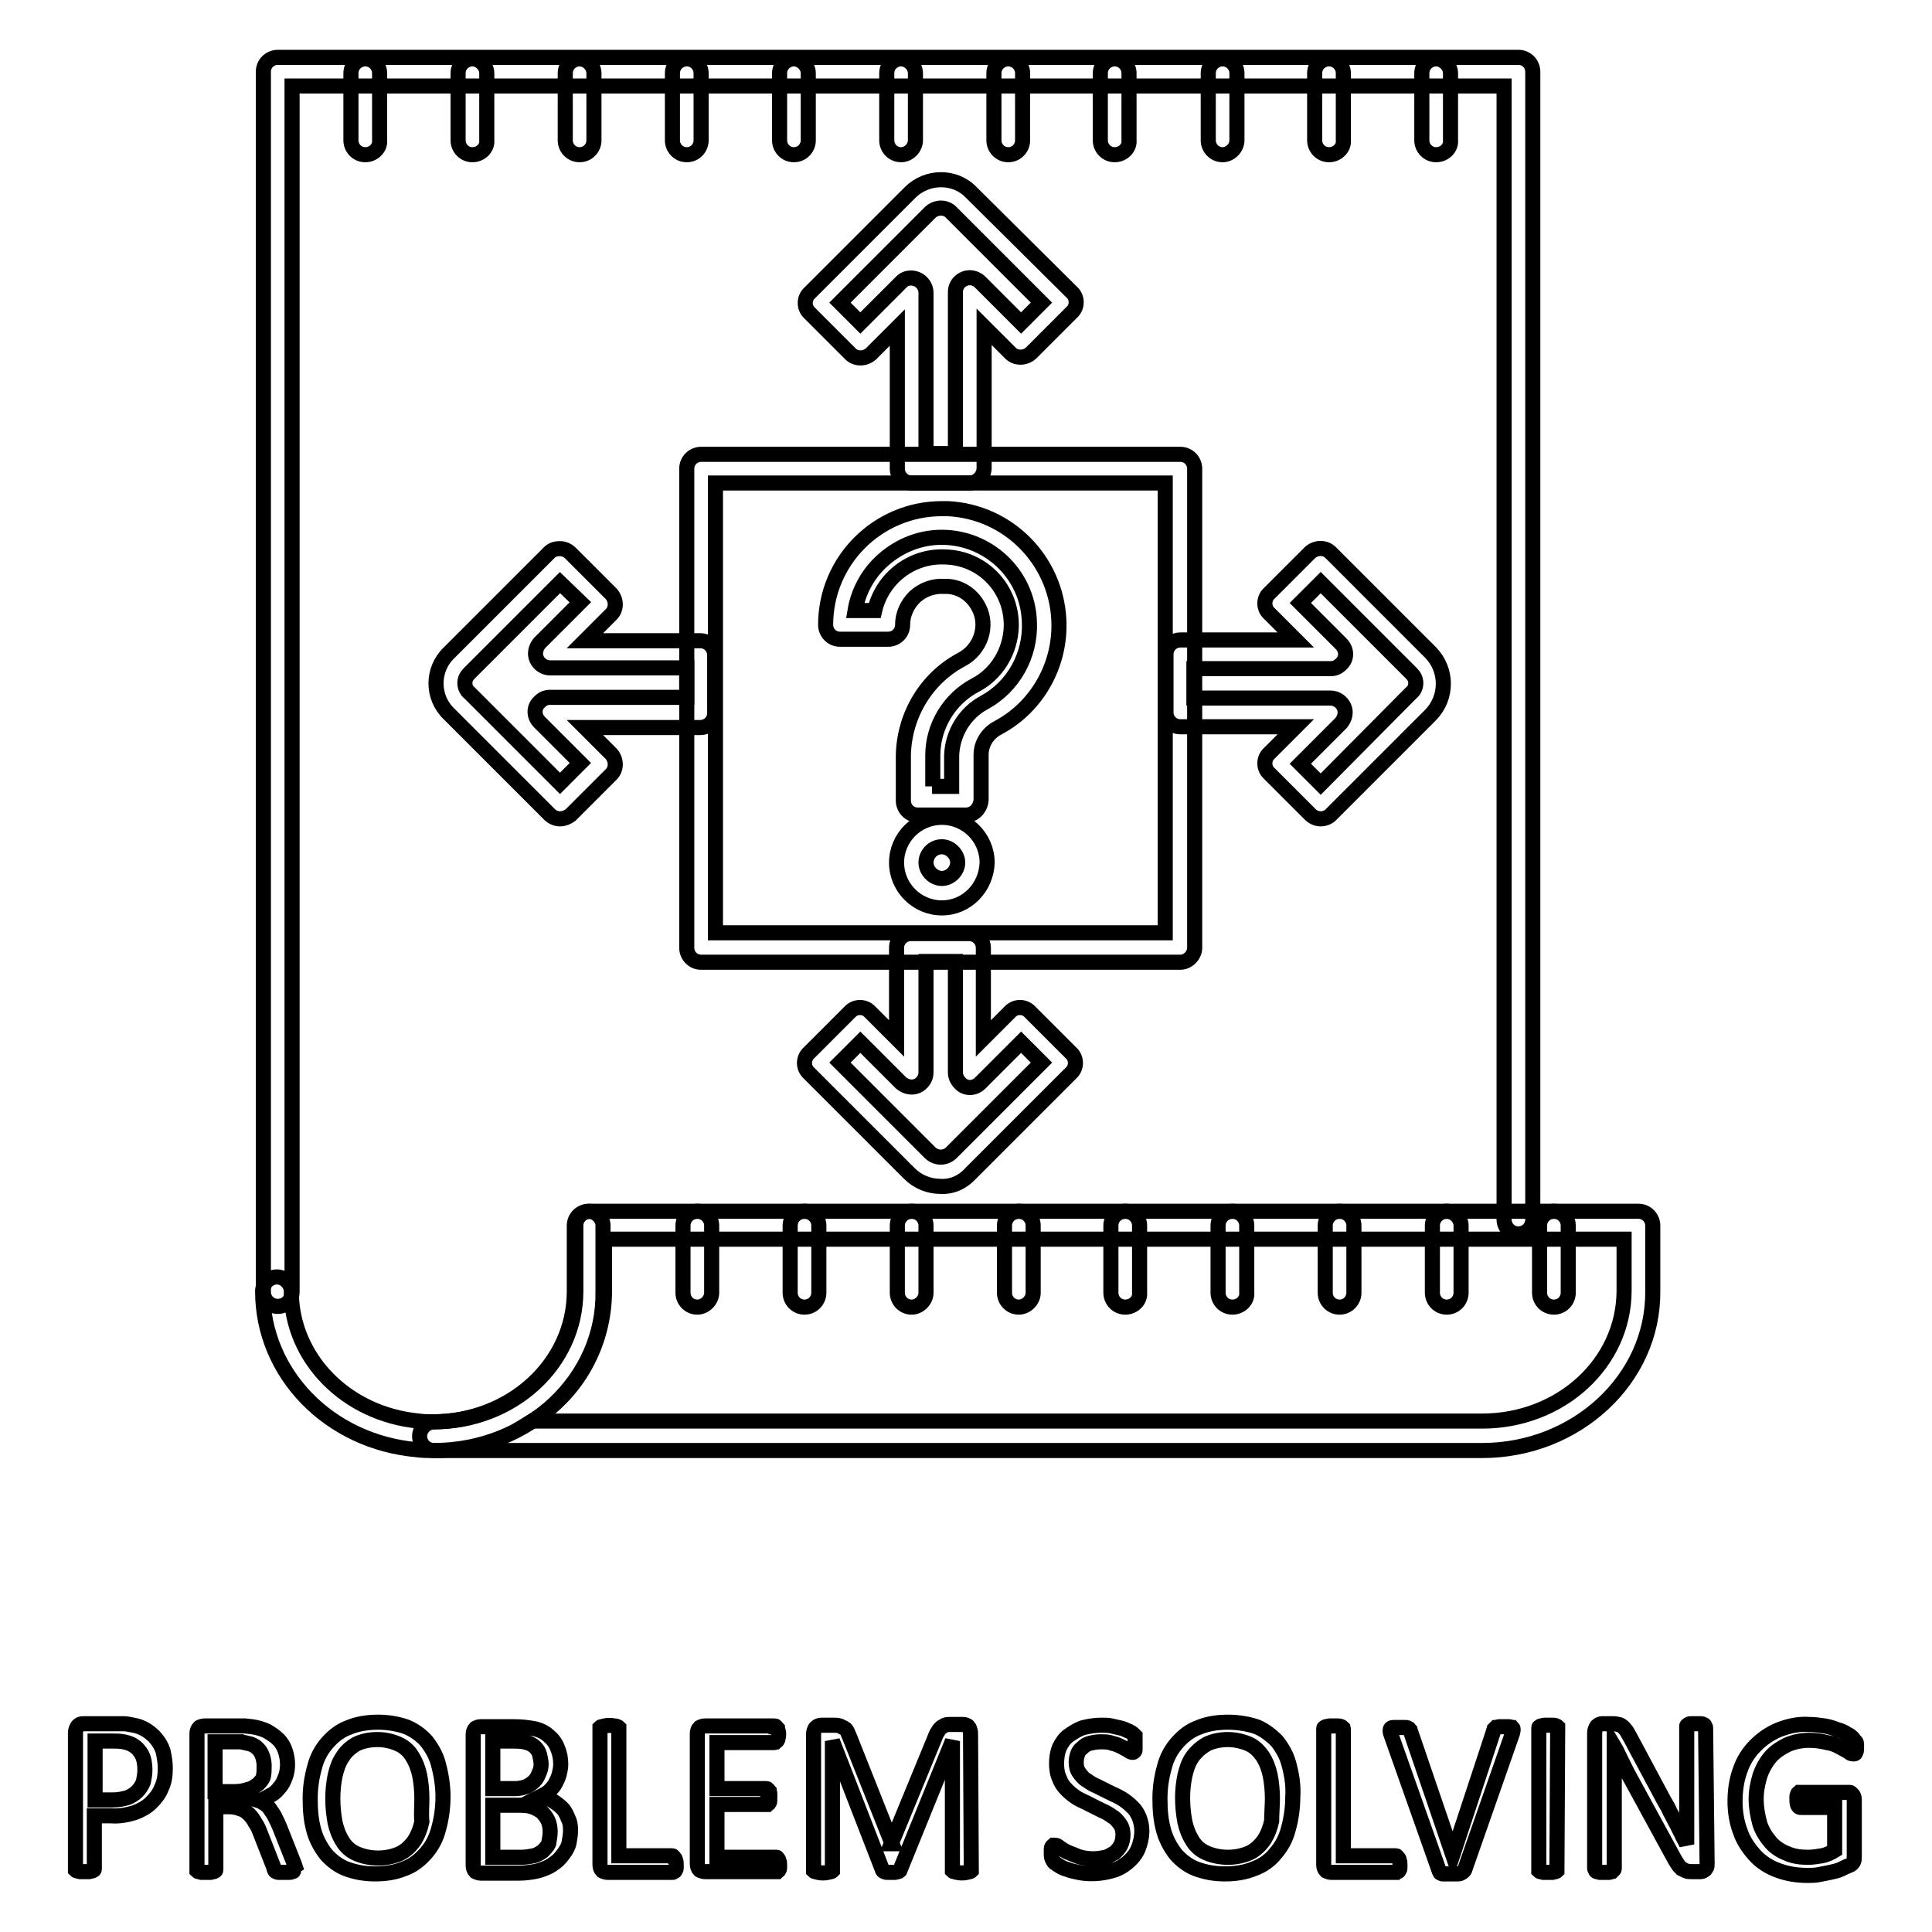
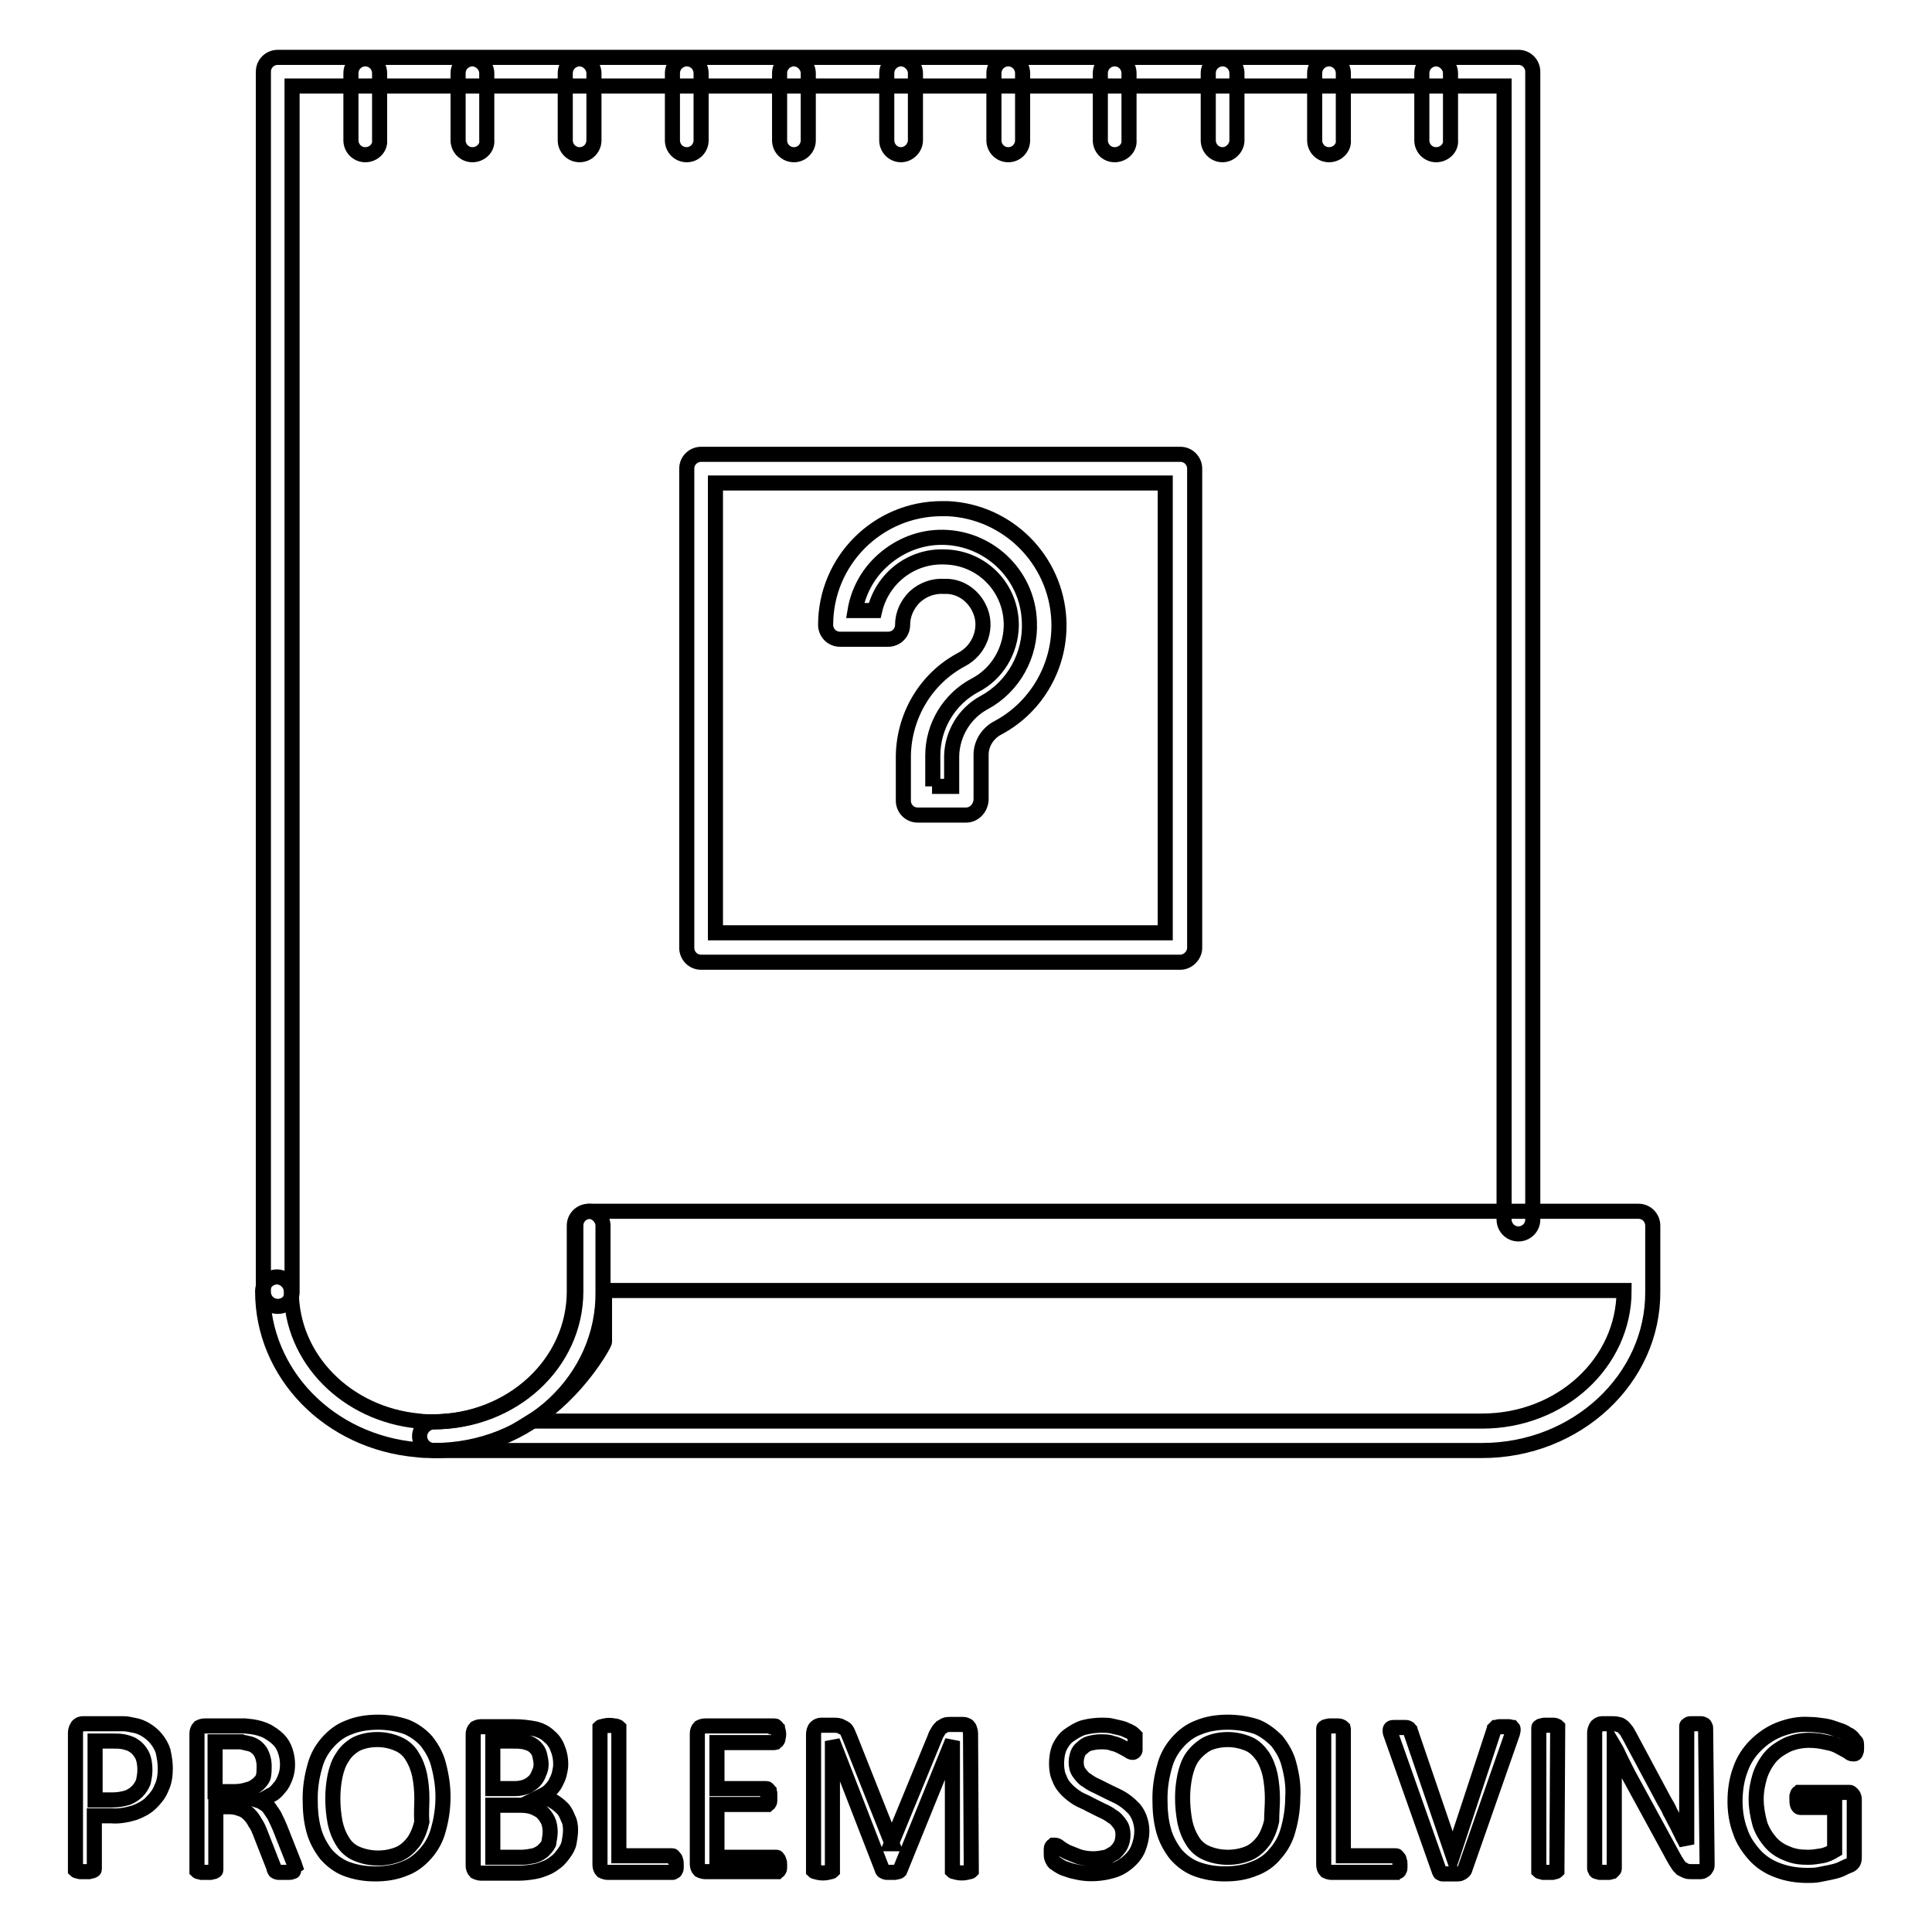
<svg xmlns="http://www.w3.org/2000/svg" version="1.1" x="0px" y="0px" viewBox="0 0 256 256" enable-background="new 0 0 256 256" xml:space="preserve">
  <g>
    <path stroke-width="2" fill-opacity="0" stroke="#000000" d="M57.5,192.2c-0.7,0-1.5,0-2.2-0.1c-11.7-1-20.5-10.1-20.5-21c0-1.1,0.9-1.9,1.9-1.9s1.9,0.9,1.9,1.9 c0,8.9,7.3,16.3,16.9,17.2c0.7,0.1,1.3,0.1,1.8,0.1c10.4,0,18.8-7.7,18.8-17.3v-8.7c0-1.1,0.9-1.9,1.9-1.9s1.9,0.9,1.9,1.9v8.7 C80.1,182.7,70,192.2,57.5,192.2z" />
-     <path stroke-width="2" fill-opacity="0" stroke="#000000" d="M196.4,192.2H57.5c-1.1,0-1.9-0.9-1.9-1.9s0.9-1.9,1.9-1.9c10.4,0,18.8-7.7,18.8-17.3v-8.7 c0-1.1,0.9-1.9,1.9-1.9l0,0h138.9c1.1,0,1.9,0.9,1.9,1.9l0,0v8.7C219.1,182.7,208.9,192.2,196.4,192.2z M70.5,188.3h125.9 c10.4,0,18.8-7.7,18.8-17.3v-6.8H80.1v6.8C80.1,178.1,76.5,184.6,70.5,188.3L70.5,188.3z M48.4,20.5c-1.1,0-1.9-0.9-1.9-1.9V9.7 c0-1.1,0.9-1.9,1.9-1.9c1.1,0,1.9,0.9,1.9,1.9v8.9C50.4,19.6,49.5,20.5,48.4,20.5z M62.6,20.5c-1.1,0-1.9-0.9-1.9-1.9l0,0V9.7 c0-1.1,0.9-1.9,1.9-1.9s1.9,0.9,1.9,1.9l0,0v8.9C64.6,19.6,63.7,20.5,62.6,20.5z M76.8,20.5c-1.1,0-1.9-0.9-1.9-1.9V9.7 c0-1.1,0.9-1.9,1.9-1.9s1.9,0.9,1.9,1.9v8.9C78.7,19.6,77.9,20.5,76.8,20.5z M91,20.5c-1.1,0-1.9-0.9-1.9-1.9V9.7 c0-1.1,0.9-1.9,1.9-1.9c1.1,0,1.9,0.9,1.9,1.9l0,0v8.9C92.9,19.6,92.1,20.5,91,20.5z M105.2,20.5c-1.1,0-1.9-0.9-1.9-1.9V9.7 c0-1.1,0.9-1.9,1.9-1.9s1.9,0.9,1.9,1.9l0,0v8.9C107.1,19.6,106.3,20.5,105.2,20.5z M119.4,20.5c-1.1,0-1.9-0.9-1.9-1.9l0,0V9.7 c0-1.1,0.9-1.9,1.9-1.9s1.9,0.9,1.9,1.9l0,0v8.9C121.3,19.6,120.4,20.5,119.4,20.5z M133.6,20.5c-1.1,0-1.9-0.9-1.9-1.9l0,0V9.7 c0-1.1,0.9-1.9,1.9-1.9c1.1,0,1.9,0.9,1.9,1.9v8.9C135.5,19.6,134.7,20.5,133.6,20.5L133.6,20.5z M147.7,20.5 c-1.1,0-1.9-0.9-1.9-1.9l0,0V9.7c0-1.1,0.9-1.9,1.9-1.9c1.1,0,1.9,0.9,1.9,1.9v8.9C149.7,19.6,148.8,20.5,147.7,20.5L147.7,20.5z  M162,20.5c-1.1,0-1.9-0.9-1.9-1.9l0,0V9.7c0-1.1,0.9-1.9,1.9-1.9c1.1,0,1.9,0.9,1.9,1.9c0,0,0,0,0,0v8.9 C163.9,19.6,163,20.5,162,20.5L162,20.5z M176.1,20.5c-1.1,0-1.9-0.9-1.9-1.9l0,0V9.7c0-1.1,0.9-1.9,1.9-1.9c1.1,0,1.9,0.9,1.9,1.9 c0,0,0,0,0,0v8.9C178.1,19.6,177.2,20.5,176.1,20.5L176.1,20.5L176.1,20.5z M190.3,20.5c-1.1,0-1.9-0.9-1.9-1.9l0,0V9.7 c0-1.1,0.9-1.9,1.9-1.9s1.9,0.9,1.9,1.9v8.9C192.3,19.6,191.4,20.5,190.3,20.5L190.3,20.5z" />
-     <path stroke-width="2" fill-opacity="0" stroke="#000000" d="M92.4,173.2c-1.1,0-1.9-0.9-1.9-1.9l0,0v-8.9c0-1.1,0.9-1.9,1.9-1.9c1.1,0,1.9,0.9,1.9,1.9v8.9 C94.3,172.3,93.4,173.2,92.4,173.2L92.4,173.2z M106.6,173.2c-1.1,0-1.9-0.9-1.9-1.9l0,0v-8.9c0-1.1,0.9-1.9,1.9-1.9 c1.1,0,1.9,0.9,1.9,1.9v8.9C108.5,172.3,107.7,173.2,106.6,173.2z M120.8,173.2c-1.1,0-1.9-0.9-1.9-1.9l0,0v-8.9 c0-1.1,0.9-1.9,1.9-1.9c1.1,0,1.9,0.9,1.9,1.9v8.9C122.7,172.3,121.8,173.2,120.8,173.2L120.8,173.2z M135,173.2 c-1.1,0-1.9-0.9-1.9-1.9l0,0v-8.9c0-1.1,0.9-1.9,1.9-1.9c1.1,0,1.9,0.9,1.9,1.9l0,0v8.9C136.9,172.3,136,173.2,135,173.2z  M149.1,173.2c-1.1,0-1.9-0.9-1.9-1.9l0,0v-8.9c0-1.1,0.9-1.9,1.9-1.9c1.1,0,1.9,0.9,1.9,1.9v8.9 C151.1,172.3,150.2,173.2,149.1,173.2L149.1,173.2L149.1,173.2z M163.3,173.2c-1.1,0-1.9-0.9-1.9-1.9l0,0v-8.9 c0-1.1,0.9-1.9,1.9-1.9c1.1,0,1.9,0.9,1.9,1.9v8.9C165.3,172.3,164.4,173.2,163.3,173.2L163.3,173.2L163.3,173.2z M177.5,173.2 c-1.1,0-1.9-0.9-1.9-1.9l0,0v-8.9c0-1.1,0.9-1.9,1.9-1.9c1.1,0,1.9,0.9,1.9,1.9v8.9C179.4,172.3,178.6,173.2,177.5,173.2 L177.5,173.2L177.5,173.2z M191.7,173.2c-1.1,0-1.9-0.9-1.9-1.9l0,0v-8.9c0-1.1,0.9-1.9,1.9-1.9s1.9,0.9,1.9,1.9l0,0v8.9 C193.6,172.3,192.8,173.2,191.7,173.2L191.7,173.2z M205.9,173.2c-1.1,0-1.9-0.9-1.9-1.9v-8.9c0-1.1,0.9-1.9,1.9-1.9 c1.1,0,1.9,0.9,1.9,1.9l0,0v8.9C207.8,172.3,207,173.2,205.9,173.2L205.9,173.2z" />
+     <path stroke-width="2" fill-opacity="0" stroke="#000000" d="M196.4,192.2H57.5c-1.1,0-1.9-0.9-1.9-1.9s0.9-1.9,1.9-1.9c10.4,0,18.8-7.7,18.8-17.3v-8.7 c0-1.1,0.9-1.9,1.9-1.9l0,0h138.9c1.1,0,1.9,0.9,1.9,1.9l0,0v8.7C219.1,182.7,208.9,192.2,196.4,192.2z M70.5,188.3h125.9 c10.4,0,18.8-7.7,18.8-17.3H80.1v6.8C80.1,178.1,76.5,184.6,70.5,188.3L70.5,188.3z M48.4,20.5c-1.1,0-1.9-0.9-1.9-1.9V9.7 c0-1.1,0.9-1.9,1.9-1.9c1.1,0,1.9,0.9,1.9,1.9v8.9C50.4,19.6,49.5,20.5,48.4,20.5z M62.6,20.5c-1.1,0-1.9-0.9-1.9-1.9l0,0V9.7 c0-1.1,0.9-1.9,1.9-1.9s1.9,0.9,1.9,1.9l0,0v8.9C64.6,19.6,63.7,20.5,62.6,20.5z M76.8,20.5c-1.1,0-1.9-0.9-1.9-1.9V9.7 c0-1.1,0.9-1.9,1.9-1.9s1.9,0.9,1.9,1.9v8.9C78.7,19.6,77.9,20.5,76.8,20.5z M91,20.5c-1.1,0-1.9-0.9-1.9-1.9V9.7 c0-1.1,0.9-1.9,1.9-1.9c1.1,0,1.9,0.9,1.9,1.9l0,0v8.9C92.9,19.6,92.1,20.5,91,20.5z M105.2,20.5c-1.1,0-1.9-0.9-1.9-1.9V9.7 c0-1.1,0.9-1.9,1.9-1.9s1.9,0.9,1.9,1.9l0,0v8.9C107.1,19.6,106.3,20.5,105.2,20.5z M119.4,20.5c-1.1,0-1.9-0.9-1.9-1.9l0,0V9.7 c0-1.1,0.9-1.9,1.9-1.9s1.9,0.9,1.9,1.9l0,0v8.9C121.3,19.6,120.4,20.5,119.4,20.5z M133.6,20.5c-1.1,0-1.9-0.9-1.9-1.9l0,0V9.7 c0-1.1,0.9-1.9,1.9-1.9c1.1,0,1.9,0.9,1.9,1.9v8.9C135.5,19.6,134.7,20.5,133.6,20.5L133.6,20.5z M147.7,20.5 c-1.1,0-1.9-0.9-1.9-1.9l0,0V9.7c0-1.1,0.9-1.9,1.9-1.9c1.1,0,1.9,0.9,1.9,1.9v8.9C149.7,19.6,148.8,20.5,147.7,20.5L147.7,20.5z  M162,20.5c-1.1,0-1.9-0.9-1.9-1.9l0,0V9.7c0-1.1,0.9-1.9,1.9-1.9c1.1,0,1.9,0.9,1.9,1.9c0,0,0,0,0,0v8.9 C163.9,19.6,163,20.5,162,20.5L162,20.5z M176.1,20.5c-1.1,0-1.9-0.9-1.9-1.9l0,0V9.7c0-1.1,0.9-1.9,1.9-1.9c1.1,0,1.9,0.9,1.9,1.9 c0,0,0,0,0,0v8.9C178.1,19.6,177.2,20.5,176.1,20.5L176.1,20.5L176.1,20.5z M190.3,20.5c-1.1,0-1.9-0.9-1.9-1.9l0,0V9.7 c0-1.1,0.9-1.9,1.9-1.9s1.9,0.9,1.9,1.9v8.9C192.3,19.6,191.4,20.5,190.3,20.5L190.3,20.5z" />
    <path stroke-width="2" fill-opacity="0" stroke="#000000" d="M36.8,173.1c-1.1,0-1.9-0.9-1.9-1.9l0,0V9.5c0-1.1,0.9-1.9,1.9-1.9h164.4c1.1,0,1.9,0.9,1.9,1.9l0,0v152.1 c0,1.1-0.9,1.9-1.9,1.9c-1.1,0-1.9-0.9-1.9-1.9c0,0,0,0,0,0V11.4H38.7v159.8C38.7,172.3,37.9,173.1,36.8,173.1L36.8,173.1 L36.8,173.1z" />
    <path stroke-width="2" fill-opacity="0" stroke="#000000" d="M128,108h-6.4c-1.1,0-1.9-0.9-1.9-1.9l0,0v-6c0.1-5.3,3-10.2,7.7-12.7c2.5-1.3,3.6-4.4,2.3-6.9 c-0.9-1.8-2.7-2.9-4.6-2.8c-1.4-0.1-2.8,0.4-3.9,1.4c-1,1-1.6,2.3-1.6,3.7c0,1.1-0.9,1.9-1.9,1.9l0,0h-6.4c-1.1,0-1.9-0.9-1.9-1.9 l0,0c0-8.5,6.9-15.4,15.4-15.4c0.3,0,0.5,0,0.8,0c8,0.4,14.3,6.8,14.7,14.7c0.3,5.9-2.8,11.5-8,14.3c-1.4,0.7-2.3,2.1-2.3,3.6v6 C129.9,107.2,129,108,128,108L128,108z M123.5,104.2h2.6v-4.1c0.1-2.9,1.7-5.6,4.3-7c3.9-2.1,6.2-6.3,6-10.7 c-0.2-6.4-5.6-11.4-12-11.2c-2.9,0.1-5.6,1.3-7.7,3.3c-1.8,1.7-3,4-3.4,6.4h2.6c1-4.3,4.9-7.3,9.3-7.1c5,0.1,8.9,4.2,8.8,9.2 c-0.1,3.3-1.9,6.3-4.8,7.8c-3.4,1.8-5.6,5.4-5.6,9.3V104.2z" />
-     <path stroke-width="2" fill-opacity="0" stroke="#000000" d="M124.8,120.3c-3.3,0-6-2.7-6-6c0-3.3,2.7-6,6-6s6,2.7,6,6c0,0,0,0,0,0C130.7,117.6,128.1,120.3,124.8,120.3 z M124.8,112.2c-1.2,0-2.1,1-2.1,2.1s1,2.1,2.1,2.1s2.1-1,2.1-2.1S125.9,112.2,124.8,112.2L124.8,112.2z M128.5,64h-7.7 c-1.1,0-1.9-0.9-1.9-1.9l0,0V43.4l-3.5,3.5c-0.8,0.7-2,0.7-2.7,0l-5.4-5.4c-0.8-0.7-0.8-2,0-2.7c0,0,0,0,0,0l13.3-13.3 c2.2-2.2,5.9-2.3,8.1,0c0,0,0,0,0,0L142,38.7c0.8,0.7,0.8,2,0,2.7c0,0,0,0,0,0l-5.4,5.4c-0.8,0.7-2,0.7-2.7,0l-3.5-3.5v18.7 C130.4,63.1,129.5,64,128.5,64z M122.7,60.1h3.9V38.7c0-1.1,0.9-1.9,1.9-1.9c0.5,0,1,0.2,1.4,0.6l5.4,5.4l2.7-2.7l-12-12 c-0.7-0.7-1.9-0.7-2.7,0c0,0,0,0,0,0l-12,12l2.7,2.7l5.4-5.4c0.5-0.6,1.4-0.7,2.1-0.4c0.7,0.3,1.2,1,1.2,1.8L122.7,60.1z  M124.6,157.2c-1.5,0-3-0.6-4.1-1.7l-13.3-13.3c-0.8-0.7-0.8-2,0-2.7c0,0,0,0,0,0l5.4-5.4c0.7-0.8,2-0.8,2.7,0c0,0,0,0,0,0l3.5,3.5 v-12c0-1.1,0.9-1.9,1.9-1.9h7.7c1.1,0,1.9,0.9,1.9,1.9l0,0v12l3.5-3.5c0.7-0.8,2-0.8,2.7,0c0,0,0,0,0,0l5.4,5.4 c0.8,0.7,0.8,2,0,2.7c0,0,0,0,0,0l-13.3,13.3C127.6,156.6,126.2,157.3,124.6,157.2L124.6,157.2z M111.3,140.8l12,12 c0.8,0.7,1.9,0.7,2.7,0l12-12l-2.7-2.7l-5.4,5.4c-0.8,0.8-2,0.8-2.7,0c-0.4-0.4-0.6-0.9-0.6-1.4v-14.7h-3.9v14.7 c0,0.8-0.5,1.5-1.2,1.8c-0.7,0.3-1.5,0.1-2.1-0.4l-5.4-5.4L111.3,140.8z M74.2,108.5c-0.5,0-1-0.2-1.4-0.6L59.5,94.6 c-2.3-2.2-2.3-5.9,0-8.1c0,0,0,0,0,0l13.3-13.3c0.4-0.4,0.9-0.5,1.4-0.5c0.5,0,1,0.2,1.4,0.6l5.4,5.4c0.7,0.8,0.7,2,0,2.7l-3.5,3.5 h15.3c1.1,0,1.9,0.9,1.9,1.9l0,0v7.7c0,1.1-0.9,1.9-1.9,1.9l0,0H77.5l3.5,3.5c0.7,0.8,0.7,2,0,2.7l-5.4,5.4 C75.2,108.3,74.7,108.5,74.2,108.5z M74.2,77.2l-12,12c-0.4,0.4-0.6,0.8-0.6,1.3c0,0.5,0.2,1,0.6,1.3l12,12l2.7-2.7l-5.4-5.4 c-0.8-0.8-0.8-2,0-2.7c0.4-0.4,0.8-0.6,1.4-0.6h18.1v-3.9H72.9c-0.8,0-1.5-0.5-1.8-1.2c-0.3-0.7-0.1-1.5,0.4-2.1l5.4-5.4L74.2,77.2 z M175,108.5c-0.5,0-1-0.2-1.4-0.6l-5.4-5.4c-0.8-0.7-0.8-2,0-2.7c0,0,0,0,0,0l3.5-3.5h-15.3c-1.1,0-1.9-0.9-1.9-1.9l0,0v-7.7 c0-1.1,0.9-1.9,1.9-1.9l0,0h15.3l-3.5-3.5c-0.8-0.7-0.8-2,0-2.7c0,0,0,0,0,0l5.4-5.4c0.8-0.7,2-0.7,2.7,0l13.3,13.3 c2.2,2.3,2.2,5.9,0,8.2l-13.3,13.3C176,108.3,175.5,108.5,175,108.5L175,108.5z M172.3,101.2l2.7,2.7l12-12.1 c0.4-0.3,0.6-0.8,0.6-1.3c0-0.5-0.2-0.9-0.6-1.3l-12-12l-2.7,2.7l5.4,5.4c0.8,0.8,0.8,2,0,2.7c-0.4,0.4-0.8,0.6-1.4,0.6h-18.1v3.9 h18.1c0.8,0,1.5,0.5,1.8,1.2c0.3,0.7,0.1,1.5-0.4,2.1L172.3,101.2z" />
    <path stroke-width="2" fill-opacity="0" stroke="#000000" d="M156.4,127.5H92.9c-1.1,0-1.9-0.9-1.9-1.9l0,0V62.1c0-1.1,0.9-1.9,1.9-1.9l0,0h63.5c1.1,0,1.9,0.9,1.9,1.9 l0,0v63.5C158.3,126.6,157.4,127.5,156.4,127.5L156.4,127.5L156.4,127.5z M94.8,123.6h59.6V64H94.8V123.6z M21.9,234.3 c0,0.9-0.1,1.8-0.5,2.6c-0.3,0.8-0.8,1.4-1.4,2c-0.6,0.6-1.4,1-2.2,1.3c-1,0.3-2.1,0.5-3.1,0.4h-2.2v7c0,0.1,0,0.2-0.1,0.2 c-0.1,0.1-0.1,0.1-0.2,0.1l-0.4,0.1c-0.2,0-0.4,0-0.6,0c-0.2,0-0.4,0-0.6,0l-0.4-0.1c-0.1,0-0.2-0.1-0.2-0.1c0-0.1,0-0.1,0-0.2v-18 c0-0.3,0.1-0.6,0.3-0.9c0.2-0.2,0.4-0.3,0.7-0.3h5.3c0.5,0,0.9,0.1,1.4,0.2c0.6,0.1,1.1,0.3,1.6,0.6c0.5,0.3,1,0.7,1.4,1.2 c0.4,0.5,0.7,1,0.9,1.6C21.8,232.9,21.9,233.6,21.9,234.3z M19.2,234.5c0-0.7-0.1-1.4-0.4-2c-0.3-0.5-0.6-0.9-1.1-1.2 c-0.4-0.3-0.9-0.4-1.3-0.5c-0.5-0.1-0.9-0.1-1.4-0.1h-2.4v7.8h2.3c0.7,0,1.3-0.1,2-0.3c1-0.4,1.7-1.1,2.1-2.1 C19.1,235.6,19.2,235.1,19.2,234.5L19.2,234.5z M38.9,247.7c0,0.1,0,0.1,0,0.2c0,0.1-0.1,0.1-0.2,0.1c-0.1,0.1-0.3,0.1-0.4,0.1 c-0.2,0-0.5,0-0.7,0c-0.2,0-0.4,0-0.6,0c-0.1,0-0.3,0-0.4-0.1c-0.1,0-0.2-0.1-0.2-0.2c-0.1-0.1-0.1-0.2-0.1-0.3l-1.8-4.6 c-0.2-0.5-0.4-1-0.7-1.4c-0.2-0.4-0.5-0.8-0.8-1.1c-0.3-0.3-0.7-0.6-1.1-0.7c-0.5-0.2-1-0.3-1.5-0.3h-1.8v8.3c0,0.1,0,0.2-0.1,0.2 c-0.1,0.1-0.1,0.1-0.2,0.1l-0.4,0.1c-0.2,0-0.4,0-0.6,0c-0.2,0-0.4,0-0.6,0l-0.4-0.1c-0.1,0-0.2-0.1-0.2-0.1c0-0.1,0-0.1,0-0.2v-18 c0-0.3,0.1-0.6,0.3-0.8c0.2-0.1,0.4-0.2,0.7-0.2h5.4l0.9,0.1c0.7,0.1,1.4,0.3,2,0.6c0.5,0.3,1,0.6,1.5,1.1c0.4,0.4,0.7,0.9,0.9,1.5 c0.2,0.6,0.3,1.2,0.3,1.8c0,0.6-0.1,1.2-0.3,1.7c-0.2,0.5-0.4,1-0.8,1.4c-0.3,0.4-0.7,0.8-1.2,1c-0.5,0.3-1,0.6-1.5,0.7 c0.3,0.1,0.6,0.3,0.9,0.5c0.3,0.2,0.5,0.5,0.7,0.8c0.2,0.3,0.5,0.7,0.6,1c0.2,0.4,0.4,0.8,0.6,1.3l1.7,4.3c0.1,0.2,0.2,0.5,0.3,0.8 C38.8,247.5,38.9,247.6,38.9,247.7z M35,234c0-0.7-0.2-1.4-0.5-1.9c-0.4-0.6-1-1-1.7-1.1c-0.3-0.1-0.6-0.1-0.8-0.2h-3.5v6.6h2.6 c0.6,0,1.2-0.1,1.8-0.3c0.5-0.1,0.9-0.4,1.3-0.7c0.3-0.3,0.6-0.6,0.7-1C35,234.9,35,234.5,35,234L35,234z M58.7,238.1 c0,1.4-0.2,2.9-0.6,4.3c-0.3,1.2-0.9,2.3-1.7,3.2c-0.8,0.9-1.7,1.6-2.8,2c-1.2,0.5-2.5,0.7-3.9,0.7c-1.3,0-2.6-0.2-3.9-0.7 c-1-0.4-1.9-1.1-2.6-1.9c-0.7-0.9-1.3-2-1.6-3.1c-0.4-1.4-0.5-2.8-0.5-4.3c0-1.4,0.2-2.8,0.6-4.2c0.3-1.2,0.9-2.3,1.7-3.2 c0.8-0.9,1.7-1.6,2.8-2c1.2-0.5,2.5-0.7,3.9-0.7c1.3,0,2.5,0.2,3.7,0.6c1,0.4,2,1.1,2.7,1.9c0.7,0.9,1.3,1.9,1.6,3.1 C58.5,235.3,58.7,236.7,58.7,238.1L58.7,238.1z M55.9,238.3c0-1-0.1-2.1-0.3-3.1c-0.2-0.9-0.5-1.7-1-2.5c-0.4-0.7-1.1-1.3-1.8-1.6 c-0.9-0.4-1.8-0.6-2.8-0.6c-1,0-2,0.2-2.8,0.6c-0.7,0.4-1.4,1-1.8,1.7c-0.5,0.7-0.8,1.6-1,2.5c-0.2,1-0.3,2-0.3,3 c0,1.1,0.1,2.1,0.3,3.2c0.2,0.9,0.5,1.7,1,2.5c0.4,0.7,1.1,1.3,1.8,1.6c0.9,0.4,1.9,0.6,2.9,0.6c1,0,2-0.2,2.9-0.6 c0.8-0.4,1.4-1,1.9-1.7c0.5-0.8,0.8-1.6,1-2.5C55.8,240.3,55.9,239.3,55.9,238.3z M75.6,242.5c0,0.6-0.1,1.1-0.2,1.7 c-0.1,0.5-0.4,1-0.7,1.4c-0.3,0.4-0.6,0.8-1,1.1c-0.4,0.3-0.8,0.6-1.3,0.8c-0.5,0.2-1,0.4-1.6,0.5c-0.6,0.1-1.3,0.2-2,0.2h-5.1 c-0.2,0-0.5-0.1-0.7-0.2c-0.2-0.2-0.3-0.5-0.3-0.8v-17.4c0-0.3,0.1-0.6,0.3-0.8c0.2-0.1,0.4-0.2,0.7-0.2h4.4c1,0,1.9,0.1,2.9,0.3 c0.7,0.2,1.3,0.5,1.8,1c0.5,0.4,0.9,1,1.1,1.6c0.3,0.7,0.4,1.4,0.4,2.1c0,0.4-0.1,0.9-0.2,1.3c-0.1,0.4-0.3,0.8-0.5,1.2 c-0.2,0.4-0.5,0.7-0.8,1c-0.3,0.3-0.7,0.5-1.1,0.7c0.5,0.1,1,0.3,1.5,0.6c0.5,0.3,0.9,0.6,1.3,1c0.4,0.4,0.6,0.9,0.8,1.4 C75.5,241.3,75.6,241.9,75.6,242.5z M71.7,233.8c0-0.4-0.1-0.9-0.2-1.3c-0.1-0.4-0.3-0.7-0.6-1c-0.3-0.3-0.7-0.5-1.1-0.6 c-0.6-0.2-1.2-0.2-1.8-0.2h-2.7v6.3h2.9c0.6,0,1.1-0.1,1.6-0.3c0.4-0.2,0.7-0.4,1-0.7c0.3-0.3,0.5-0.7,0.6-1 C71.6,234.6,71.7,234.2,71.7,233.8L71.7,233.8z M72.9,242.7c0-0.5-0.1-1.1-0.3-1.5c-0.2-0.4-0.5-0.8-0.8-1.1 c-0.4-0.3-0.8-0.5-1.3-0.7c-0.7-0.2-1.3-0.2-2-0.2h-3.2v6.9h3.8c0.5,0,1.1-0.1,1.6-0.2c0.4-0.1,0.8-0.3,1.2-0.6 c0.3-0.3,0.6-0.6,0.8-1C72.8,243.7,72.9,243.2,72.9,242.7L72.9,242.7z M89.6,247v0.5c0,0.1,0,0.2-0.1,0.3c0,0.1-0.1,0.2-0.2,0.2 c-0.1,0.1-0.1,0.1-0.2,0.1h-8.6c-0.2,0-0.5-0.1-0.7-0.2c-0.2-0.2-0.3-0.5-0.3-0.8v-18c0-0.1,0-0.1,0-0.2c0.1-0.1,0.1-0.1,0.2-0.1 c0.1,0,0.3-0.1,0.4-0.1c0.4-0.1,0.9-0.1,1.3,0c0.1,0,0.3,0,0.4,0.1c0.1,0,0.2,0.1,0.2,0.1c0,0.1,0,0.1,0,0.2v16.8h7 c0.1,0,0.2,0,0.2,0.1c0.1,0.1,0.1,0.1,0.2,0.2c0.1,0.1,0.1,0.2,0.1,0.3C89.6,246.6,89.6,246.8,89.6,247z M103.3,247 c0,0.2,0,0.3,0,0.5c0,0.1,0,0.2-0.1,0.3c0,0.1-0.1,0.1-0.2,0.2c-0.1,0-0.1,0-0.2,0h-9.4c-0.2,0-0.5-0.1-0.7-0.2 c-0.2-0.2-0.3-0.5-0.3-0.8v-17.3c0-0.3,0.1-0.6,0.3-0.8c0.2-0.1,0.4-0.2,0.7-0.2h9.2c0.1,0,0.2,0,0.2,0.1c0.1,0,0.1,0.1,0.2,0.2 c0,0.1,0.1,0.2,0.1,0.3c0.1,0.3,0.1,0.7,0,1c0,0.1,0,0.2-0.1,0.3c0,0.1-0.1,0.1-0.2,0.2c-0.1,0-0.1,0.1-0.2,0.1h-7.6v6.1h6.5 c0.1,0,0.2,0,0.2,0.1c0.1,0,0.1,0.1,0.2,0.2c0,0.1,0.1,0.2,0.1,0.3c0,0.2,0,0.3,0,0.5c0,0.2,0,0.3,0,0.5c0,0.1,0,0.2-0.1,0.3 c0,0.1-0.1,0.1-0.2,0.2c-0.1,0-0.1,0-0.2,0h-6.5v7h7.7c0.1,0,0.1,0,0.2,0c0.1,0,0.1,0.1,0.2,0.2c0.1,0.1,0.1,0.2,0.1,0.3 C103.3,246.7,103.3,246.8,103.3,247L103.3,247z M128.7,247.7c0,0.1,0,0.1,0,0.2c-0.1,0.1-0.1,0.1-0.2,0.1l-0.4,0.1 c-0.4,0.1-0.9,0.1-1.3,0c-0.1,0-0.3-0.1-0.4-0.1c-0.1,0-0.2-0.1-0.2-0.1c0-0.1,0-0.1,0-0.2v-17l-6.9,17c0,0.1-0.1,0.1-0.1,0.2 c-0.1,0.1-0.1,0.1-0.2,0.1c-0.1,0-0.3,0.1-0.4,0.1h-0.5c-0.2,0-0.4,0-0.5,0c-0.1,0-0.3,0-0.4-0.1c-0.1,0-0.2-0.1-0.2-0.1 c0,0-0.1-0.1-0.1-0.2l-6.6-17v17c0,0.1,0,0.1,0,0.2c-0.1,0.1-0.1,0.1-0.2,0.1l-0.4,0.1c-0.4,0.1-0.9,0.1-1.3,0 c-0.1,0-0.3-0.1-0.4-0.1c-0.1,0-0.2-0.1-0.2-0.1c0-0.1,0-0.1,0-0.2v-17.9c0-0.3,0.1-0.7,0.3-0.9c0.2-0.2,0.5-0.3,0.7-0.3h1.6 c0.3,0,0.6,0,0.9,0.1c0.2,0.1,0.4,0.2,0.6,0.3c0.2,0.1,0.3,0.3,0.4,0.5c0.1,0.2,0.2,0.5,0.3,0.7l5.6,14.1h-0.1l5.8-14.1 c0.1-0.3,0.2-0.5,0.4-0.8c0.1-0.2,0.3-0.4,0.4-0.5c0.2-0.1,0.3-0.2,0.5-0.3c0.2-0.1,0.5-0.1,0.7-0.1h1.7c0.1,0,0.3,0,0.4,0.1 c0.1,0,0.3,0.1,0.3,0.2c0.1,0.1,0.2,0.2,0.2,0.4c0.1,0.2,0.1,0.4,0.1,0.5L128.7,247.7z M151.3,242.6c0,0.8-0.2,1.7-0.5,2.4 c-0.3,0.7-0.8,1.3-1.4,1.8c-0.6,0.5-1.3,0.9-2.1,1.1c-1.4,0.4-3,0.5-4.4,0.2c-0.5-0.1-1-0.2-1.5-0.4c-0.4-0.1-0.8-0.3-1.1-0.5 c-0.2-0.1-0.4-0.3-0.6-0.4c-0.1-0.1-0.2-0.3-0.3-0.5c-0.1-0.2-0.1-0.5-0.1-0.7v-0.6c0-0.1,0-0.2,0.1-0.3c0-0.1,0.1-0.1,0.2-0.2 c0.1,0,0.1,0,0.2,0c0.2,0,0.4,0.1,0.6,0.3c0.3,0.2,0.6,0.4,1,0.6c0.5,0.2,1,0.4,1.5,0.6c0.6,0.2,1.3,0.3,2,0.3 c0.5,0,1.1-0.1,1.6-0.2c0.4-0.1,0.8-0.4,1.2-0.6c0.3-0.3,0.6-0.6,0.8-1c0.2-0.4,0.3-0.9,0.3-1.4c0-0.5-0.1-1-0.4-1.4 c-0.3-0.4-0.6-0.8-1-1c-0.4-0.3-0.9-0.6-1.4-0.8l-1.6-0.8c-0.5-0.3-1.1-0.5-1.6-0.8c-0.5-0.3-1-0.7-1.4-1.1c-0.4-0.4-0.8-0.9-1-1.5 c-0.3-0.6-0.4-1.3-0.4-2c0-0.7,0.1-1.5,0.4-2.2c0.3-0.6,0.7-1.2,1.3-1.6c0.6-0.4,1.2-0.8,1.9-1c0.8-0.2,1.6-0.3,2.4-0.3 c0.4,0,0.9,0,1.3,0.1c0.4,0.1,0.9,0.2,1.3,0.3c0.4,0.1,0.7,0.3,1,0.4c0.2,0.1,0.4,0.2,0.6,0.4l0.2,0.2c0,0.1,0,0.1,0,0.2 c0,0.1,0,0.2,0,0.3v0.5c0,0.2,0,0.3,0,0.5c0,0.1,0,0.2,0,0.4c0,0.1-0.1,0.2-0.1,0.2c0,0-0.1,0.1-0.2,0.1c-0.2,0-0.4-0.1-0.5-0.2 c-0.2-0.1-0.5-0.3-0.9-0.5c-0.4-0.2-0.8-0.4-1.3-0.5c-0.5-0.2-1-0.2-1.6-0.2c-0.5,0-1,0.1-1.4,0.2c-0.4,0.1-0.7,0.3-1,0.6 c-0.3,0.2-0.5,0.5-0.6,0.8c-0.1,0.3-0.2,0.7-0.2,1.1c0,0.5,0.1,1,0.4,1.4c0.3,0.4,0.6,0.8,1,1c0.4,0.3,0.9,0.6,1.4,0.8l1.6,0.8 c0.6,0.3,1.1,0.5,1.6,0.8c0.5,0.3,1,0.7,1.4,1.1C150.8,240.1,151.3,241.4,151.3,242.6L151.3,242.6z M171.3,238.1 c0,1.4-0.2,2.9-0.6,4.3c-0.3,1.2-0.9,2.3-1.7,3.2c-0.7,0.9-1.7,1.6-2.8,2c-1.2,0.5-2.5,0.7-3.9,0.7c-1.3,0-2.6-0.2-3.9-0.7 c-1-0.4-1.9-1.1-2.6-1.9c-0.7-0.9-1.3-2-1.6-3.1c-0.4-1.4-0.5-2.8-0.5-4.3c0-1.4,0.2-2.8,0.6-4.2c0.3-1.2,0.9-2.3,1.7-3.2 c0.8-0.9,1.7-1.6,2.8-2c1.2-0.5,2.5-0.7,3.9-0.7c1.3,0,2.6,0.2,3.8,0.6c1,0.4,1.9,1.1,2.7,1.9c0.7,0.9,1.3,1.9,1.6,3.1 C171.2,235.3,171.4,236.7,171.3,238.1L171.3,238.1z M168.6,238.3c0-1-0.1-2.1-0.3-3.1c-0.2-0.9-0.5-1.7-1-2.5 c-0.5-0.7-1.1-1.3-1.8-1.6c-0.9-0.4-1.9-0.6-2.8-0.6c-1,0-2,0.2-2.8,0.6c-0.7,0.4-1.4,1-1.9,1.7c-0.5,0.7-0.8,1.6-1,2.5 c-0.2,1-0.3,1.9-0.3,2.9c0,1.1,0.1,2.1,0.3,3.2c0.2,0.9,0.5,1.7,1,2.5c0.4,0.7,1.1,1.3,1.8,1.6c0.9,0.4,1.9,0.6,2.9,0.6 c1,0,2-0.2,2.9-0.6c0.8-0.4,1.4-1,1.9-1.7c0.5-0.8,0.8-1.6,1-2.5C168.5,240.3,168.6,239.3,168.6,238.3z M185.5,247 c0,0.2,0,0.3,0,0.5c0,0.1,0,0.2-0.1,0.3c0,0.1-0.1,0.2-0.2,0.2c-0.1,0-0.2,0.1-0.2,0.1h-8.6c-0.2,0-0.5-0.1-0.7-0.2 c-0.2-0.2-0.3-0.5-0.3-0.8v-18c0-0.1,0-0.2,0.1-0.2c0.1-0.1,0.1-0.1,0.2-0.1c0.1,0,0.3-0.1,0.4-0.1c0.2,0,0.4,0,0.6,0 c0.2,0,0.4,0,0.6,0c0.1,0,0.3,0,0.4,0.1c0.1,0,0.2,0.1,0.2,0.1c0,0.1,0.1,0.1,0.1,0.2v16.8h6.9c0.1,0,0.2,0,0.2,0.1 c0.1,0.1,0.1,0.1,0.2,0.2c0.1,0.1,0.1,0.2,0.1,0.3C185.5,246.7,185.5,246.8,185.5,247z M194.1,247.7c0,0.1-0.1,0.2-0.2,0.3 c-0.1,0.1-0.2,0.1-0.3,0.2c-0.2,0.1-0.3,0.1-0.5,0.1h-1.3c-0.1,0-0.3,0-0.4,0h-0.3c-0.1,0-0.1-0.1-0.2-0.1c-0.1,0-0.1-0.1-0.1-0.1 c0-0.1-0.1-0.1-0.1-0.2l-6.4-18.1c-0.1-0.2-0.1-0.4-0.1-0.5c0-0.1,0-0.2,0.1-0.3c0.1-0.1,0.3-0.1,0.4-0.1c0.3,0,0.5,0,0.8,0h0.7 c0.1,0,0.3,0,0.4,0.1c0.1,0,0.1,0.1,0.2,0.2c0,0.1,0.1,0.2,0.1,0.2l5.6,16.4l5.4-16.4c0-0.1,0.1-0.2,0.1-0.3 c0.1-0.1,0.1-0.1,0.2-0.2c0.1,0,0.3-0.1,0.4-0.1h0.7c0.2,0,0.5,0,0.7,0c0.1,0,0.3,0.1,0.4,0.1c0.1,0.1,0.1,0.2,0.1,0.3 c0,0.2-0.1,0.4-0.1,0.5L194.1,247.7z M206.3,247.7c0,0.1,0,0.1,0,0.2c-0.1,0.1-0.1,0.1-0.2,0.1l-0.4,0.1c-0.2,0-0.4,0-0.6,0 c-0.2,0-0.4,0-0.6,0l-0.4-0.1c-0.1,0-0.2-0.1-0.2-0.1c0-0.1,0-0.1,0-0.2V229c0-0.1,0-0.2,0.1-0.2c0.1-0.1,0.1-0.1,0.2-0.1 c0.1,0,0.3-0.1,0.4-0.1c0.2,0,0.4,0,0.6,0c0.2,0,0.4,0,0.6,0c0.1,0,0.3,0,0.4,0.1c0.1,0,0.2,0.1,0.2,0.1c0,0.1,0,0.1,0,0.2 L206.3,247.7z M226.2,247c0,0.2,0,0.4-0.1,0.5c-0.1,0.1-0.1,0.3-0.3,0.3c-0.1,0.1-0.2,0.2-0.4,0.2c-0.1,0-0.3,0-0.4,0h-0.9 c-0.2,0-0.5,0-0.7-0.1c-0.2-0.1-0.4-0.2-0.6-0.3c-0.2-0.2-0.4-0.4-0.5-0.6c-0.2-0.3-0.4-0.6-0.6-1l-6-11c-0.3-0.6-0.6-1.2-0.9-1.8 s-0.6-1.3-0.9-1.8v16.2c0,0.1,0,0.1-0.1,0.2c-0.1,0.1-0.1,0.1-0.2,0.2l-0.4,0.1c-0.2,0-0.4,0-0.6,0c-0.2,0-0.4,0-0.6,0l-0.4-0.1 c-0.1,0-0.2-0.1-0.2-0.2c0-0.1-0.1-0.1-0.1-0.2v-18c0-0.3,0.1-0.6,0.3-0.9c0.2-0.2,0.5-0.3,0.7-0.3h1.3c0.3,0,0.5,0,0.8,0.1 c0.2,0,0.4,0.1,0.5,0.2c0.2,0.1,0.3,0.3,0.5,0.5c0.2,0.2,0.3,0.5,0.5,0.8l4.6,8.6c0.3,0.5,0.6,1,0.8,1.5c0.3,0.5,0.5,1,0.8,1.5 l0.7,1.4c0.2,0.5,0.5,0.9,0.7,1.4v-15.5c0-0.1,0-0.1,0-0.2c0-0.1,0.1-0.1,0.2-0.2c0.1-0.1,0.3-0.1,0.4-0.1h1.2c0.1,0,0.3,0,0.4,0.1 c0.1,0,0.2,0.1,0.2,0.2c0,0.1,0.1,0.1,0.1,0.2L226.2,247z M246,231.3c0,0.2,0,0.3,0,0.5c0,0.1,0,0.2-0.1,0.4c0,0.1-0.1,0.2-0.2,0.2 c-0.1,0-0.1,0-0.2,0c-0.2,0-0.4-0.1-0.6-0.3c-0.4-0.2-0.7-0.4-1.1-0.6c-0.5-0.3-1.1-0.5-1.7-0.6c-0.8-0.2-1.6-0.3-2.4-0.3 c-1,0-2,0.2-2.9,0.6c-0.8,0.4-1.6,0.9-2.2,1.6c-0.6,0.7-1.1,1.6-1.4,2.5c-0.3,1-0.5,2-0.5,3.1c0,1.1,0.2,2.2,0.5,3.3 c0.3,0.9,0.8,1.7,1.4,2.4c0.6,0.7,1.4,1.2,2.2,1.5c0.9,0.4,1.8,0.5,2.8,0.5c0.6,0,1.2-0.1,1.8-0.2c0.6-0.1,1.2-0.4,1.7-0.7v-5.7 h-4.5c-0.2,0-0.3-0.1-0.4-0.3c-0.1-0.3-0.1-0.5-0.1-0.8V238c0-0.1,0.1-0.2,0.1-0.3c0-0.1,0.1-0.1,0.2-0.2c0.1,0,0.2,0,0.2,0h6.2 c0.1,0,0.2,0,0.3,0c0.1,0,0.2,0.1,0.3,0.2c0.1,0.1,0.2,0.2,0.2,0.3c0.1,0.2,0.1,0.3,0.1,0.5v7.5c0,0.2,0,0.5-0.1,0.7 c-0.1,0.2-0.3,0.4-0.6,0.5c-0.3,0.1-0.7,0.3-1.1,0.5c-0.5,0.2-0.9,0.3-1.4,0.4c-0.5,0.1-1,0.2-1.5,0.3c-0.5,0.1-1,0.1-1.5,0.1 c-1.4,0-2.7-0.2-4-0.7c-1.1-0.4-2.2-1.1-3-2c-0.8-0.9-1.5-1.9-1.9-3.1c-0.5-1.3-0.7-2.7-0.7-4c0-1.4,0.2-2.9,0.7-4.2 c0.4-1.2,1.1-2.3,2-3.2c0.9-0.9,1.9-1.6,3.1-2.1c1.3-0.5,2.6-0.8,4-0.7c0.7,0,1.4,0.1,2.1,0.2c0.6,0.1,1.2,0.3,1.7,0.5 c0.4,0.1,0.9,0.3,1.3,0.6c0.3,0.1,0.5,0.3,0.7,0.5c0.1,0.1,0.2,0.3,0.3,0.4C246,230.8,246,231,246,231.3L246,231.3z" />
  </g>
</svg>